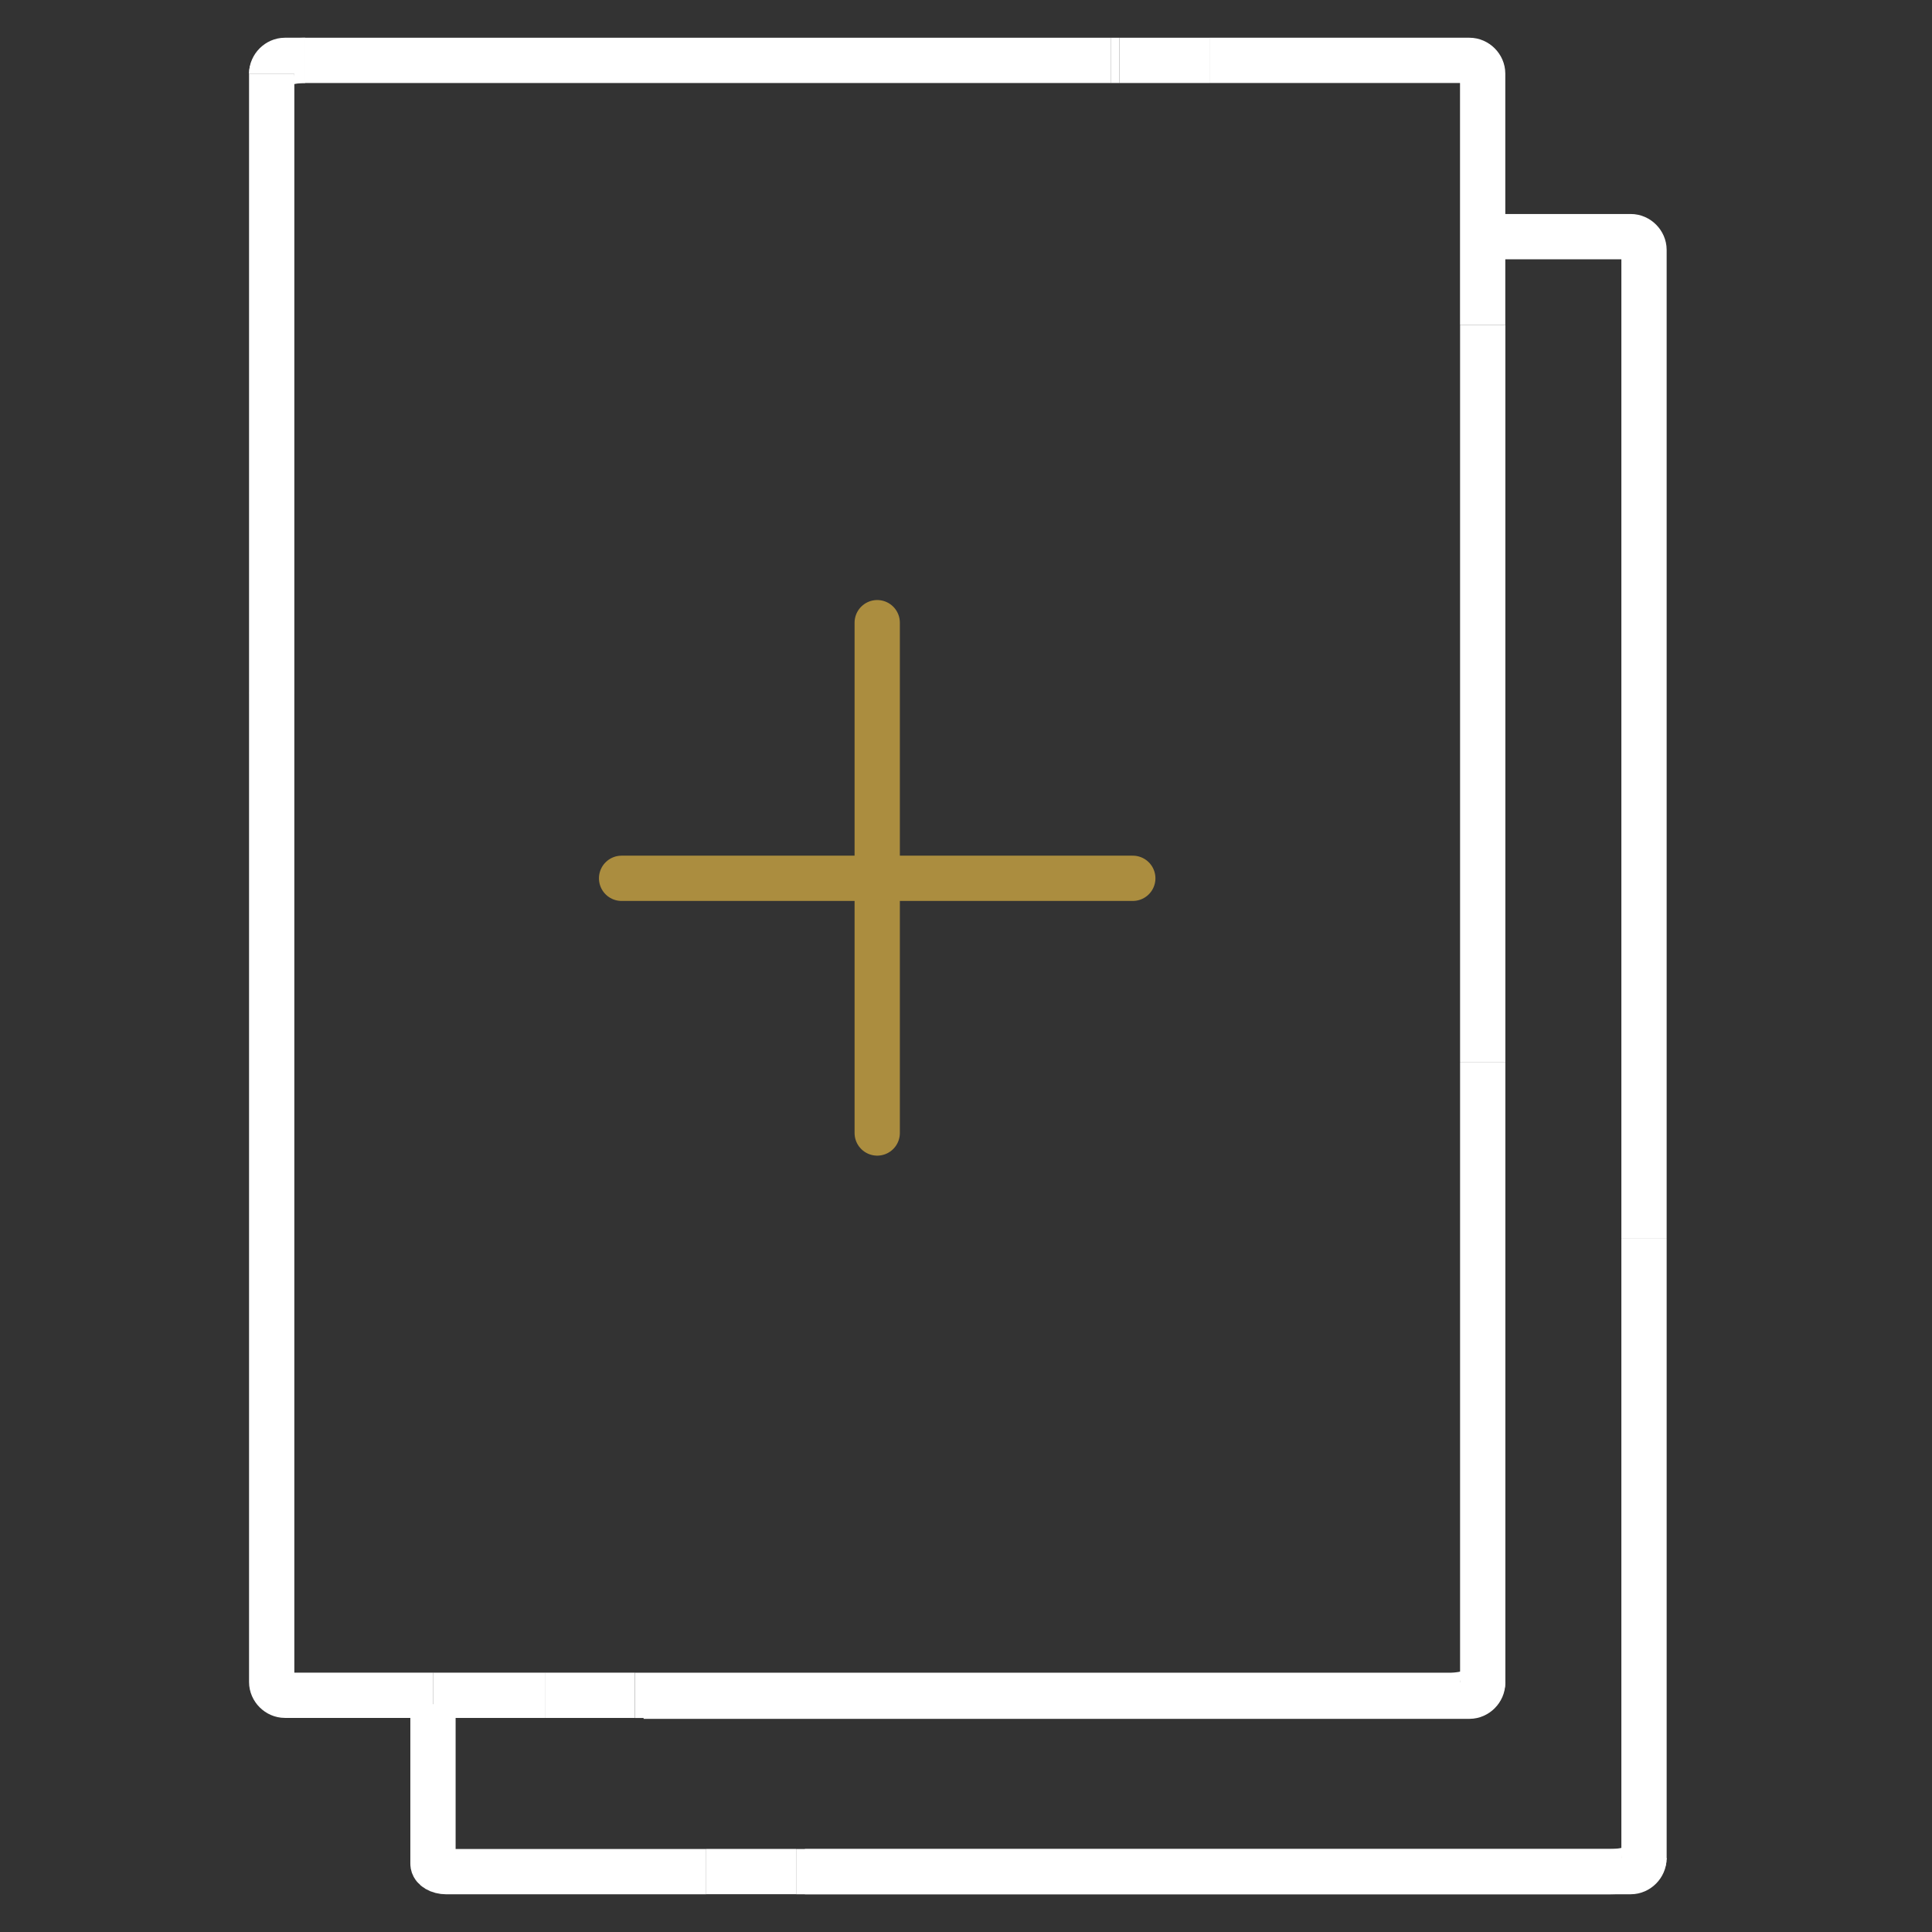
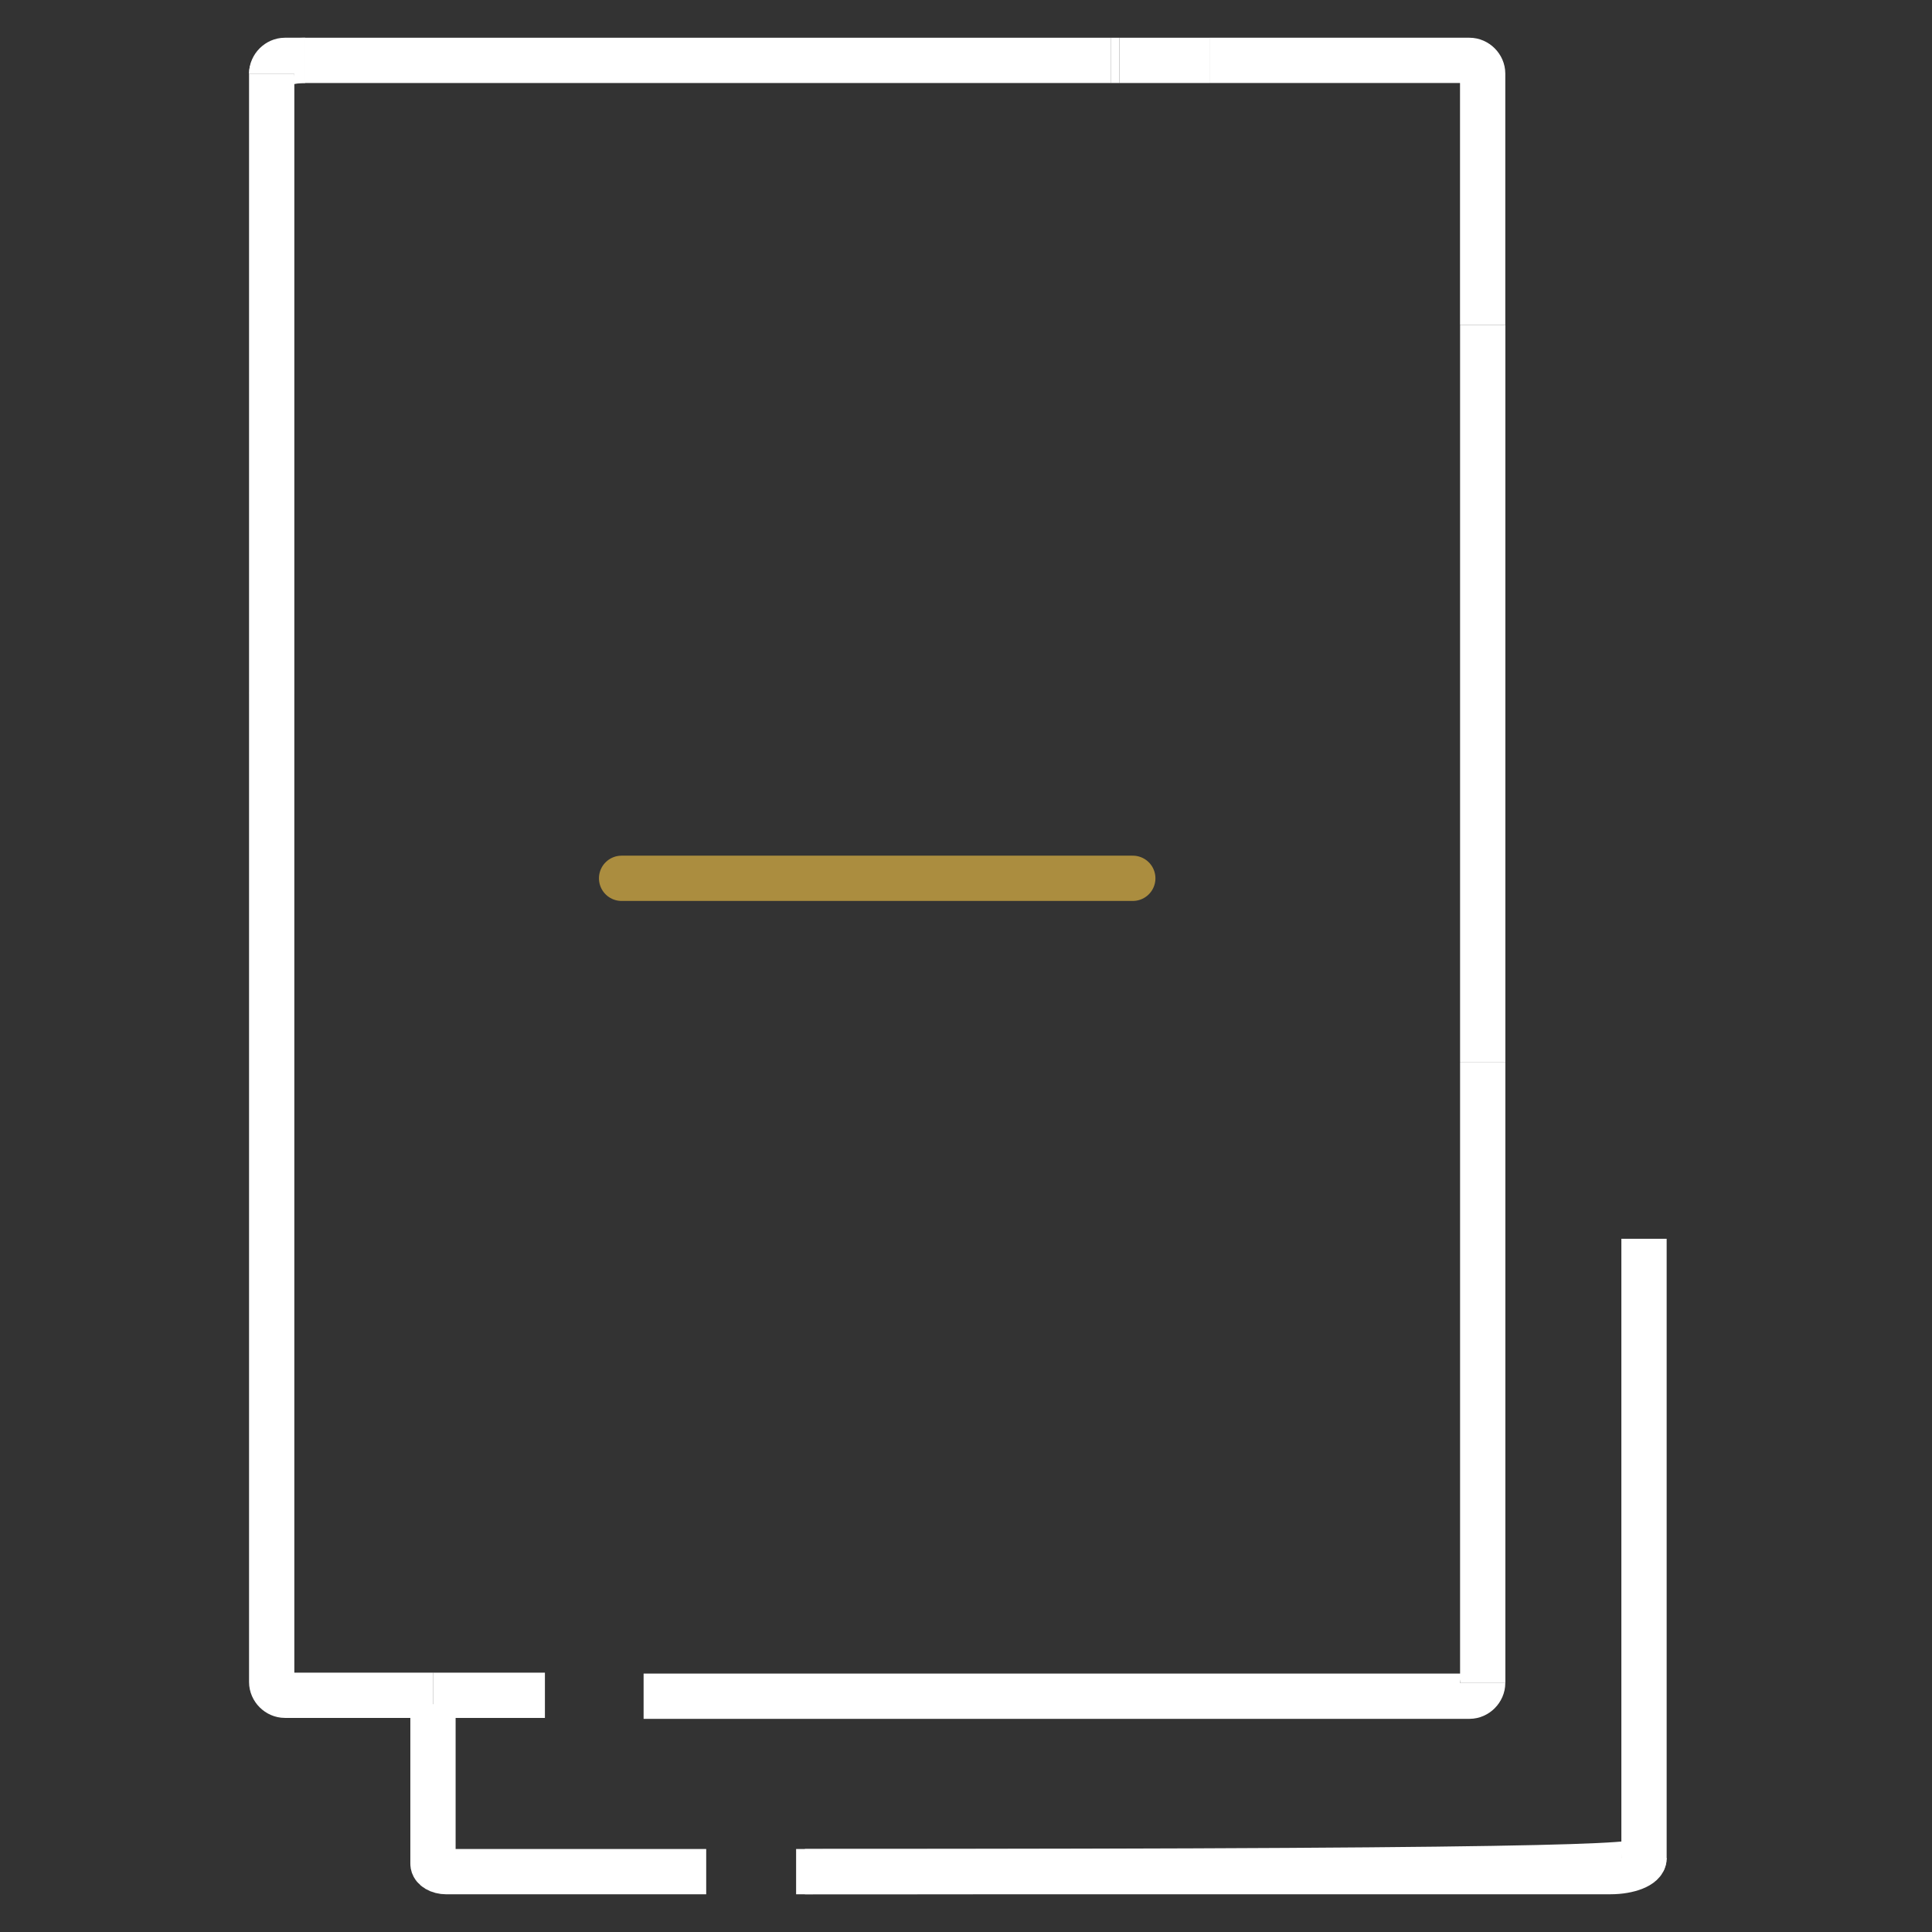
<svg xmlns="http://www.w3.org/2000/svg" width="64" height="64" viewBox="0 0 64 64" fill="none">
  <rect x="0" y="0" width="64" height="64" fill="#333333" stroke="none" />
  <path d="M14.343 56.453V61.738C14.343 61.884 14.547 62.001 14.781 62.001H23.394" stroke="white" stroke-width="1.5" stroke-miterlimit="10" />
  <path d="M26.372 62H53.35C53.963 62 54.459 61.796 54.459 61.562" stroke="white" stroke-width="1.5" stroke-miterlimit="10" />
-   <path d="M26.371 61.998H23.393" stroke="white" stroke-width="1.5" stroke-miterlimit="10" />
-   <path d="M54.46 41.035V8.277C54.46 8.043 54.256 7.839 54.022 7.839H49.117" stroke="white" stroke-width="1.5" stroke-miterlimit="10" />
-   <path d="M26.663 62H54.02C54.254 62 54.458 61.796 54.458 61.562" stroke="white" stroke-width="1.5" stroke-miterlimit="10" />
+   <path d="M26.663 62C54.254 62 54.458 61.796 54.458 61.562" stroke="white" stroke-width="1.5" stroke-miterlimit="10" />
  <path d="M54.46 41.036V61.59" stroke="white" stroke-width="1.5" stroke-miterlimit="10" />
  <path d="M18.051 56.159H14.343" stroke="white" stroke-width="1.5" stroke-miterlimit="10" />
  <path d="M10.11 2H9.438C9.204 2 9 2.204 9 2.438" stroke="white" stroke-width="1.5" stroke-miterlimit="10" />
  <path d="M14.343 56.158H9.438C9.204 56.158 9 55.954 9 55.72V22.962" stroke="white" stroke-width="1.5" stroke-miterlimit="10" />
-   <path d="M21.029 56.161H48.007C48.62 56.161 49.116 55.956 49.116 55.723" stroke="white" stroke-width="1.5" stroke-miterlimit="10" />
-   <path d="M21.028 56.159H18.05" stroke="white" stroke-width="1.5" stroke-miterlimit="10" />
  <path d="M49.115 10.759V2.438C49.115 2.204 48.911 2 48.677 2H40.065" stroke="white" stroke-width="1.5" stroke-miterlimit="10" />
  <path d="M49.115 55.751C49.115 55.984 48.911 56.189 48.678 56.189H21.32" stroke="white" stroke-width="1.5" stroke-miterlimit="10" />
  <path d="M49.117 10.759V35.196" stroke="white" stroke-width="1.5" stroke-miterlimit="10" />
  <path d="M49.117 55.752V35.197" stroke="white" stroke-width="1.5" stroke-miterlimit="10" />
  <path d="M10.11 2C9.496 2 9 2.204 9 2.438" stroke="white" stroke-width="1.5" stroke-miterlimit="10" />
  <path d="M36.794 2H37.086" stroke="white" stroke-width="1.5" stroke-miterlimit="10" />
  <path d="M36.795 2H10.109" stroke="white" stroke-width="1.5" stroke-miterlimit="10" />
  <path d="M9 22.965V2.439" stroke="white" stroke-width="1.5" stroke-miterlimit="10" />
  <path d="M40.065 2H37.087" stroke="white" stroke-width="1.5" stroke-miterlimit="10" />
  <path d="M37.525 29.095H20.591" stroke="#AB8D3F" stroke-width="1.5" stroke-miterlimit="10" stroke-linecap="round" />
-   <path d="M29.059 20.627V37.532" stroke="#AB8D3F" stroke-width="1.5" stroke-miterlimit="10" stroke-linecap="round" />
</svg>